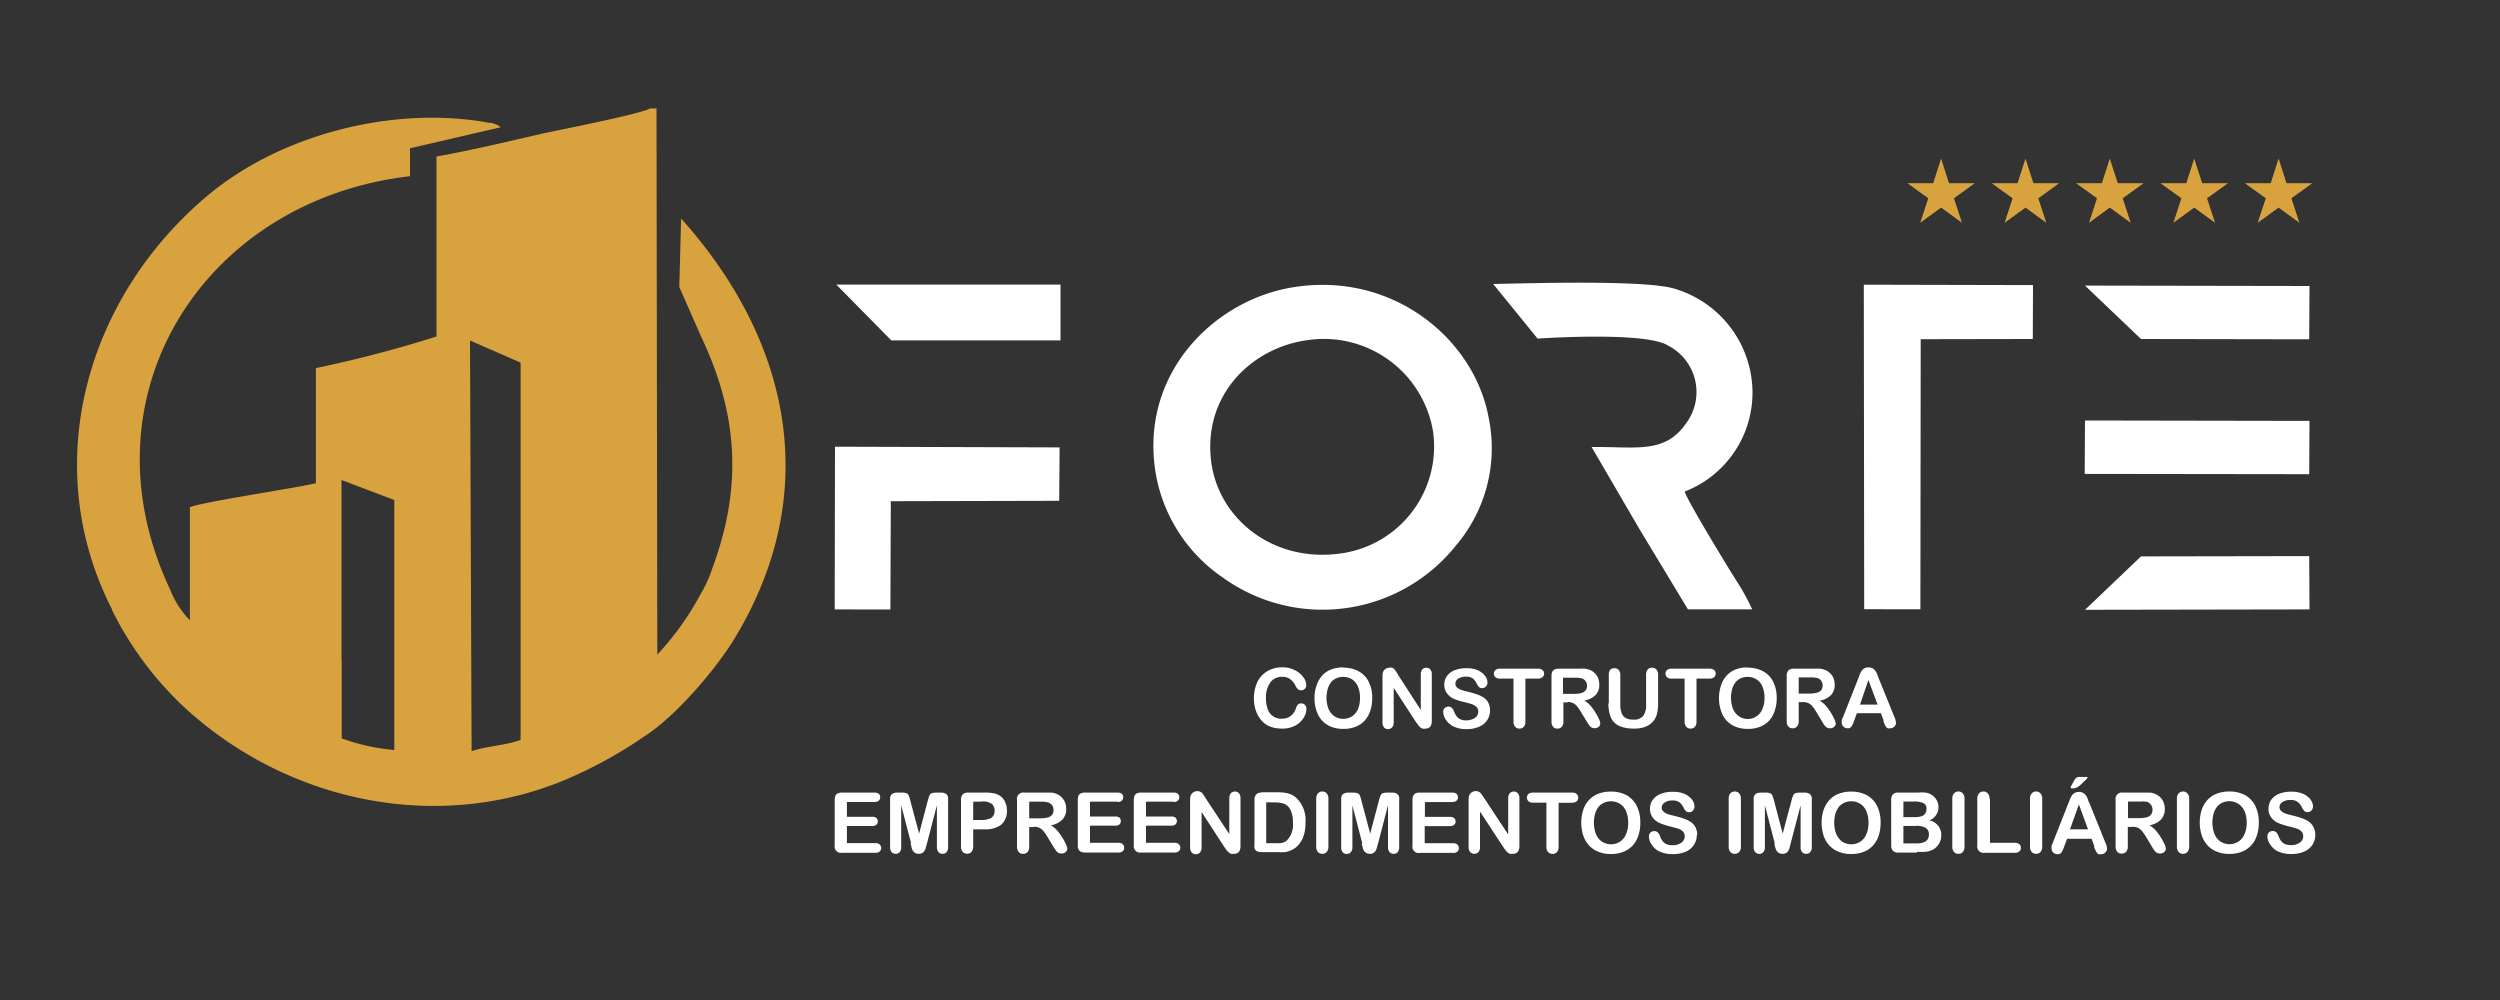
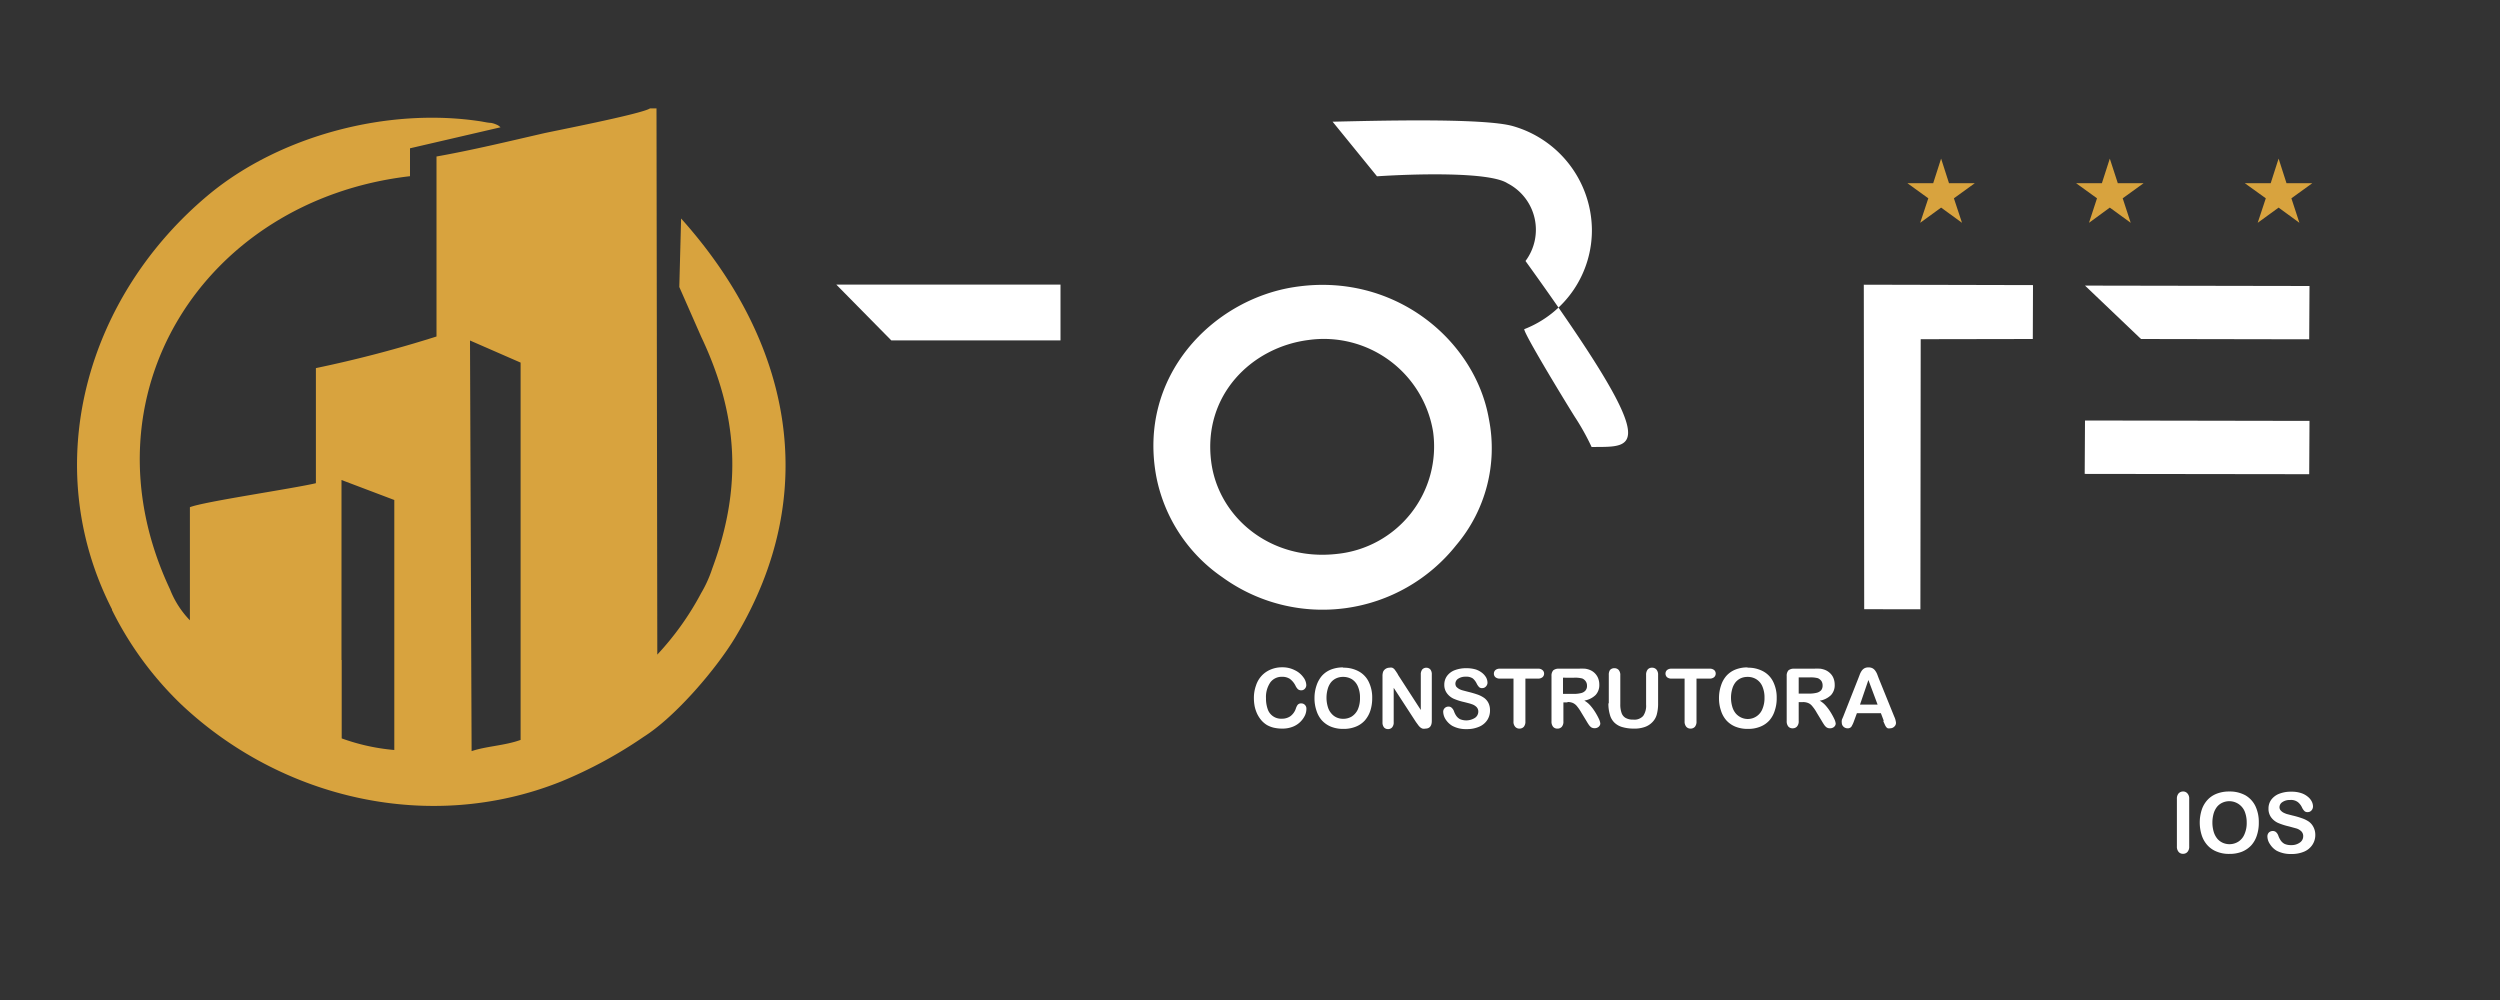
<svg xmlns="http://www.w3.org/2000/svg" id="Camada_1" data-name="Camada 1" viewBox="0 0 250 100">
  <rect x="0" y="0" width="250" height="100" fill="#333333" stroke="none" />
  <defs>
    <style>.cls-1{fill:#d8a33e;}.cls-1,.cls-2{fill-rule:evenodd;}.cls-2{fill:#fff;}</style>
  </defs>
  <path class="cls-1" d="M47.16,75.12,47,34.05l5.06,2.21,0,37.73c-1.55.57-3.47.63-4.92,1.13ZM34.15,66v-18l5.28,2v25a20.64,20.64,0,0,1-5.26-1.16V66Zm-22.95-5a34,34,0,0,0,6.87,9.39c10.09,9.55,25,13,38.07,7.75a44.45,44.45,0,0,0,8.23-4.46c3.17-2,7.23-6.76,9.13-9.9C82.33,49.13,79,34,68.11,21.85l-.18,6.85,2.2,5c3.7,7.81,4.12,15,1.1,23.14a12.47,12.47,0,0,1-1.12,2.48,28.73,28.73,0,0,1-4.38,6.14l-.08-54.62H65c-.83.56-9.88,2.31-10.72,2.51-3.47.8-7.13,1.68-10.63,2.3l0,18a122.77,122.77,0,0,1-12.06,3.16l0,11.51c-2.44.57-11.2,1.84-12.6,2.4l0,11.31A9.3,9.3,0,0,1,17,58.93C7.88,39.53,20.41,20,41,17.62L41,14.83l9.05-2.1a1.2,1.2,0,0,0-.45-.29,2.21,2.21,0,0,0-.5-.15c-.24,0-.76-.11-1-.15C38.75,10.7,28.05,13.58,21,19.36,8.63,29.57,3.81,46.47,11.2,60.93Z" />
-   <path class="cls-2" d="M87.44,80.2H84.69v1.48h2.53a.62.62,0,0,1,.42.12.45.45,0,0,1,.14.33.46.46,0,0,1-.14.34.62.62,0,0,1-.42.13H84.69v1.71h2.85a.62.62,0,0,1,.43.14.48.48,0,0,1,0,.7.61.61,0,0,1-.43.13H84.22a.64.64,0,0,1-.75-.75V80a1.06,1.06,0,0,1,.08-.43.47.47,0,0,1,.24-.24,1.11,1.11,0,0,1,.43-.07h3.22a.68.68,0,0,1,.44.12.46.46,0,0,1,.14.34.47.47,0,0,1-.14.35.68.68,0,0,1-.44.13Zm3.68,4.17-1-3.84v4.16a.77.77,0,0,1-.15.52.5.5,0,0,1-.41.17.5.5,0,0,1-.4-.17.75.75,0,0,1-.15-.52V79.93a.61.61,0,0,1,.2-.54,1,1,0,0,1,.55-.13h.38a1.53,1.53,0,0,1,.5.06.41.41,0,0,1,.23.22,3.34,3.34,0,0,1,.16.52l.88,3.3.87-3.3a4.52,4.52,0,0,1,.17-.52.41.41,0,0,1,.23-.22,1.49,1.49,0,0,1,.5-.06h.37a1,1,0,0,1,.56.13.61.61,0,0,1,.2.54v4.76a.77.77,0,0,1-.15.52.5.5,0,0,1-.41.17.5.5,0,0,1-.4-.17.77.77,0,0,1-.16-.52V80.53l-1,3.84c-.07.25-.12.44-.16.55a.74.74,0,0,1-.22.32.6.6,0,0,1-.44.14.69.69,0,0,1-.36-.09.63.63,0,0,1-.23-.23,1.27,1.27,0,0,1-.13-.32c0-.12-.07-.24-.1-.37Zm7.32-1.44H97.32v1.71a.8.8,0,0,1-.17.55.62.62,0,0,1-.88,0,.77.77,0,0,1-.17-.55V80a.75.75,0,0,1,.18-.57.83.83,0,0,1,.59-.17h1.57a4.25,4.25,0,0,1,1.07.1,1.65,1.65,0,0,1,.64.34,1.51,1.51,0,0,1,.4.59,1.92,1.92,0,0,1,.14.77,1.74,1.74,0,0,1-.56,1.4,2.56,2.56,0,0,1-1.69.47Zm-.3-2.76h-.82V82h.82a2.12,2.12,0,0,0,.72-.1.84.84,0,0,0,.45-.29,1,1,0,0,0-.09-1.19,1.53,1.53,0,0,0-1.08-.27Zm5.21,2.54h-.43v1.93a.81.81,0,0,1-.16.56.59.59,0,0,1-.44.18.56.56,0,0,1-.46-.19.86.86,0,0,1-.16-.55V80a.64.64,0,0,1,.75-.74h2c.27,0,.5,0,.7,0a1.8,1.8,0,0,1,.53.14,1.7,1.7,0,0,1,.5.34,1.65,1.65,0,0,1,.33.52,1.84,1.84,0,0,1,.11.62,1.49,1.49,0,0,1-.38,1.08,2.15,2.15,0,0,1-1.15.57,2.58,2.58,0,0,1,.62.51,6.05,6.05,0,0,1,.53.72,6.63,6.63,0,0,1,.36.68,1.71,1.71,0,0,1,.13.42.46.46,0,0,1-.08.24.61.61,0,0,1-.2.19.75.75,0,0,1-.31.06.59.59,0,0,1-.34-.09.82.82,0,0,1-.24-.25l-.28-.43-.49-.82a4.58,4.58,0,0,0-.47-.68,1.3,1.3,0,0,0-.42-.32,1.4,1.4,0,0,0-.54-.08Zm.7-2.54h-1.13v1.66H104a3.15,3.15,0,0,0,.74-.07,1,1,0,0,0,.46-.26.79.79,0,0,0,.15-.51.81.81,0,0,0-.12-.44.86.86,0,0,0-.36-.29,2.52,2.52,0,0,0-.84-.09Zm7.69,0H109v1.48h2.53a.64.64,0,0,1,.42.12.44.44,0,0,1,.13.33.45.45,0,0,1-.13.34.62.62,0,0,1-.42.13H109v1.71h2.84a.6.6,0,0,1,.43.14.48.48,0,0,1,0,.7.6.6,0,0,1-.43.13h-3.32a.83.83,0,0,1-.57-.17.79.79,0,0,1-.17-.58V80a1.08,1.08,0,0,1,.07-.43.53.53,0,0,1,.25-.24,1,1,0,0,1,.42-.07h3.23a.65.65,0,0,1,.43.12.46.46,0,0,1,.14.34.47.47,0,0,1-.14.35.65.65,0,0,1-.43.13Zm5.61,0H114.6v1.48h2.53a.62.62,0,0,1,.42.12.45.45,0,0,1,.14.33.46.46,0,0,1-.14.34.62.62,0,0,1-.42.13H114.6v1.71h2.85a.62.62,0,0,1,.43.14.48.48,0,0,1,0,.7.61.61,0,0,1-.43.13h-3.32a.64.64,0,0,1-.75-.75V80a1.06,1.06,0,0,1,.08-.43.47.47,0,0,1,.24-.24,1.08,1.08,0,0,1,.43-.07h3.22a.63.63,0,0,1,.43.12.43.43,0,0,1,.15.34.44.44,0,0,1-.15.35.63.63,0,0,1-.43.13Zm3.24-.31,2.34,3.55V79.85a.85.85,0,0,1,.15-.52.56.56,0,0,1,.82,0,.77.77,0,0,1,.15.52v4.74c0,.53-.21.79-.65.79a1,1,0,0,1-.3,0,1,1,0,0,1-.24-.15,1.7,1.7,0,0,1-.22-.24,2.83,2.83,0,0,0-.2-.28l-2.28-3.51v3.52a.82.82,0,0,1-.16.53.57.57,0,0,1-.42.17.53.53,0,0,1-.41-.17.76.76,0,0,1-.16-.53V80a1.23,1.23,0,0,1,.07-.47.68.68,0,0,1,.26-.3.69.69,0,0,1,.39-.12.61.61,0,0,1,.28.06.6.6,0,0,1,.21.14l.18.24.19.3Zm5.56-.63h1.59a4.11,4.11,0,0,1,1.06.11,2,2,0,0,1,.81.43,3.05,3.05,0,0,1,.94,2.45,5,5,0,0,1-.09,1,3.23,3.23,0,0,1-.29.81,2.66,2.66,0,0,1-.51.65,2,2,0,0,1-.53.34,2.49,2.49,0,0,1-.62.19,5.54,5.54,0,0,1-.75,0h-1.59a1,1,0,0,1-.5-.1.47.47,0,0,1-.22-.28,2,2,0,0,1,0-.48V80a.78.78,0,0,1,.18-.57.75.75,0,0,1,.57-.17Zm.47,1v4.09H128a1.55,1.55,0,0,0,.36-.08,1.13,1.13,0,0,0,.32-.19,2.21,2.21,0,0,0,.61-1.78,2.64,2.64,0,0,0-.27-1.34,1.23,1.23,0,0,0-.66-.57,3.28,3.28,0,0,0-.95-.12Zm5,4.42V79.89a.8.8,0,0,1,.17-.55.58.58,0,0,1,.44-.19.55.55,0,0,1,.44.19.79.79,0,0,1,.17.55v4.75a.81.81,0,0,1-.17.56.57.57,0,0,1-.44.18.59.59,0,0,1-.44-.18.83.83,0,0,1-.17-.56Zm4.62-.27-1-3.84v4.16a.77.77,0,0,1-.16.52.5.5,0,0,1-.41.17.51.51,0,0,1-.4-.17.75.75,0,0,1-.15-.52V79.93a.61.61,0,0,1,.2-.54,1,1,0,0,1,.55-.13h.38a1.49,1.49,0,0,1,.5.06.41.41,0,0,1,.23.22,3.34,3.34,0,0,1,.16.52l.88,3.3.87-3.3a4.52,4.52,0,0,1,.17-.52.41.41,0,0,1,.23-.22,1.49,1.49,0,0,1,.5-.06h.37a1,1,0,0,1,.56.13.61.61,0,0,1,.2.54v4.76a.77.77,0,0,1-.15.52.5.5,0,0,1-.41.17.5.5,0,0,1-.4-.17.77.77,0,0,1-.16-.52V80.53l-1,3.84c-.07.25-.12.44-.16.55a.74.74,0,0,1-.22.32.6.6,0,0,1-.44.14.69.69,0,0,1-.36-.09.63.63,0,0,1-.23-.23,1.27,1.27,0,0,1-.13-.32c0-.12-.07-.24-.1-.37Zm9-4.17h-2.75v1.48H145a.62.62,0,0,1,.42.12.45.45,0,0,1,.14.33.46.46,0,0,1-.14.34.62.62,0,0,1-.42.13h-2.53v1.71h2.84a.64.64,0,0,1,.44.14.51.51,0,0,1,0,.7.64.64,0,0,1-.44.13H142a.63.63,0,0,1-.75-.75V80a.92.92,0,0,1,.08-.43.47.47,0,0,1,.24-.24,1,1,0,0,1,.43-.07h3.22a.65.65,0,0,1,.43.12.42.42,0,0,1,.14.34.43.43,0,0,1-.14.35.65.65,0,0,1-.43.13Zm3.24-.31,2.34,3.55V79.85a.79.79,0,0,1,.15-.52.56.56,0,0,1,.82,0,.77.77,0,0,1,.15.52v4.74c0,.53-.22.79-.66.79a.92.92,0,0,1-.29,0,1.28,1.28,0,0,1-.25-.15,2.57,2.57,0,0,1-.21-.24l-.2-.28L148,81.16v3.52a.76.76,0,0,1-.16.53.58.58,0,0,1-.82,0,.76.76,0,0,1-.16-.53V80a1.23,1.23,0,0,1,.07-.47.65.65,0,0,1,.25-.3.74.74,0,0,1,.39-.12.62.62,0,0,1,.29.06.56.56,0,0,1,.2.14,1.25,1.25,0,0,1,.18.24c.07.09.13.19.2.3Zm8.71.38h-1.33v4.37a.77.77,0,0,1-.17.56.55.55,0,0,1-.43.18.61.61,0,0,1-.45-.18.81.81,0,0,1-.17-.56V80.27h-1.33a.67.67,0,0,1-.46-.14.51.51,0,0,1,0-.74.7.7,0,0,1,.46-.13h3.88a.67.67,0,0,1,.48.14.51.51,0,0,1,0,.73.69.69,0,0,1-.47.14Zm3.89-1.12a3.25,3.25,0,0,1,1.61.38,2.53,2.53,0,0,1,1,1.08,3.71,3.71,0,0,1,.34,1.65,3.89,3.89,0,0,1-.19,1.27,2.69,2.69,0,0,1-.56,1,2.62,2.62,0,0,1-.93.64,3.33,3.33,0,0,1-1.26.22,3.16,3.16,0,0,1-1.27-.23,2.46,2.46,0,0,1-.93-.64,2.73,2.73,0,0,1-.57-1,4.2,4.2,0,0,1,0-2.53,2.7,2.7,0,0,1,.58-1,2.45,2.45,0,0,1,.92-.62,3.37,3.37,0,0,1,1.23-.22Zm1.74,3.1a2.91,2.91,0,0,0-.22-1.15,1.58,1.58,0,0,0-.61-.73,1.73,1.73,0,0,0-1.58-.11,1.52,1.52,0,0,0-.54.4,2,2,0,0,0-.35.67,3.36,3.36,0,0,0,0,1.85,2,2,0,0,0,.36.69,1.56,1.56,0,0,0,.55.41,1.67,1.67,0,0,0,1.53-.1,1.58,1.58,0,0,0,.62-.72,2.75,2.75,0,0,0,.24-1.21Zm6.86,1.23a1.76,1.76,0,0,1-.29,1,1.86,1.86,0,0,1-.82.68,3.16,3.16,0,0,1-1.29.24,3,3,0,0,1-1.47-.33,2,2,0,0,1-.66-.65,1.4,1.4,0,0,1-.26-.79.55.55,0,0,1,.15-.38.56.56,0,0,1,.39-.15.48.48,0,0,1,.33.12.87.87,0,0,1,.23.37,2.15,2.15,0,0,0,.25.48,1.06,1.06,0,0,0,.37.32,1.49,1.49,0,0,0,.64.12,1.41,1.41,0,0,0,.88-.25.75.75,0,0,0,.34-.63.67.67,0,0,0-.18-.49,1.29,1.29,0,0,0-.47-.29l-.78-.21a6,6,0,0,1-1.08-.35,1.71,1.71,0,0,1-.7-.56,1.43,1.43,0,0,1-.26-.87,1.48,1.48,0,0,1,.27-.88,1.79,1.79,0,0,1,.79-.6,3.16,3.16,0,0,1,1.21-.21,3,3,0,0,1,1,.14,2,2,0,0,1,.67.37,1.43,1.43,0,0,1,.39.48,1.11,1.11,0,0,1,.12.49.6.6,0,0,1-.15.39.48.48,0,0,1-.39.17.41.41,0,0,1-.31-.1,1.24,1.24,0,0,1-.24-.34,1.52,1.52,0,0,0-.4-.54,1.13,1.13,0,0,0-.74-.19,1.27,1.27,0,0,0-.76.21.61.61,0,0,0-.29.5.48.48,0,0,0,.1.31,1,1,0,0,0,.27.23,2.63,2.63,0,0,0,.35.15l.59.15a9.21,9.21,0,0,1,.92.27,2.85,2.85,0,0,1,.7.34,1.5,1.5,0,0,1,.45.52,1.67,1.67,0,0,1,.17.78Zm3.19,1.16V79.89a.8.8,0,0,1,.16-.55.6.6,0,0,1,.44-.19.58.58,0,0,1,.45.19.79.79,0,0,1,.17.55v4.75a.81.81,0,0,1-.17.56.61.61,0,0,1-.45.18.55.55,0,0,1-.43-.18.78.78,0,0,1-.17-.56Zm4.62-.27-1-3.84v4.16a.72.72,0,0,1-.16.52.56.56,0,0,1-.8,0,.7.7,0,0,1-.16-.52V79.93a.63.63,0,0,1,.2-.54,1,1,0,0,1,.56-.13h.38a1.46,1.46,0,0,1,.49.06.41.41,0,0,1,.23.22,4.52,4.52,0,0,1,.17.52l.87,3.3.88-3.3a3.14,3.14,0,0,1,.17-.52.4.4,0,0,1,.22-.22,1.53,1.53,0,0,1,.5-.06h.38a1,1,0,0,1,.55.13.61.61,0,0,1,.21.54v4.76a.72.72,0,0,1-.16.52.5.5,0,0,1-.41.17.51.51,0,0,1-.4-.17.77.77,0,0,1-.15-.52V80.53l-1,3.84c-.06.25-.11.44-.15.55a.84.84,0,0,1-.22.32.64.64,0,0,1-.45.14.69.69,0,0,1-.36-.09.72.72,0,0,1-.23-.23,1.79,1.79,0,0,1-.13-.32l-.09-.37Zm7.62-5.22a3.22,3.22,0,0,1,1.61.38,2.53,2.53,0,0,1,1,1.08,3.71,3.71,0,0,1,.34,1.65,4.19,4.19,0,0,1-.18,1.27,2.85,2.85,0,0,1-.57,1,2.46,2.46,0,0,1-.93.64,3.33,3.33,0,0,1-1.26.22,3.23,3.23,0,0,1-1.27-.23,2.46,2.46,0,0,1-.93-.64,2.73,2.73,0,0,1-.57-1,4.26,4.26,0,0,1-.19-1.26,4,4,0,0,1,.2-1.27,2.85,2.85,0,0,1,.58-1,2.45,2.45,0,0,1,.92-.62,3.37,3.37,0,0,1,1.23-.22Zm1.74,3.1a2.74,2.74,0,0,0-.22-1.15,1.58,1.58,0,0,0-.61-.73,1.61,1.61,0,0,0-.91-.25,1.64,1.64,0,0,0-.67.14,1.52,1.52,0,0,0-.54.4,2.22,2.22,0,0,0-.35.67,3.36,3.36,0,0,0,0,1.85,1.89,1.89,0,0,0,.37.69,1.44,1.44,0,0,0,.54.41,1.64,1.64,0,0,0,.67.14,1.62,1.62,0,0,0,.86-.24,1.66,1.66,0,0,0,.63-.72,2.9,2.9,0,0,0,.23-1.21Zm4.85,3h-1.84a.76.76,0,0,1-.57-.18.83.83,0,0,1-.17-.57V80a.78.78,0,0,1,.18-.57.74.74,0,0,1,.56-.17h1.95a4.15,4.15,0,0,1,.75,0,1.55,1.55,0,0,1,.57.2,1.7,1.7,0,0,1,.38.33,1.43,1.43,0,0,1,.25.43,1.42,1.42,0,0,1-.82,1.82,1.47,1.47,0,0,1,1.19,1.47,1.64,1.64,0,0,1-.26.91,1.57,1.57,0,0,1-.7.6,2.23,2.23,0,0,1-.63.16,5.27,5.27,0,0,1-.84,0Zm-.09-2.67h-1.27v1.75h1.31c.83,0,1.24-.29,1.24-.89a.72.72,0,0,0-.32-.66,1.76,1.76,0,0,0-1-.2Zm-1.27-2.44v1.56h1.12a2.08,2.08,0,0,0,.7-.09.63.63,0,0,0,.39-.33.7.7,0,0,0,.1-.38.6.6,0,0,0-.33-.61,2.44,2.44,0,0,0-1-.15Zm4.89,4.47V79.89a.8.8,0,0,1,.17-.55.58.58,0,0,1,.44-.19.55.55,0,0,1,.44.19.74.74,0,0,1,.17.55v4.75a.77.77,0,0,1-.17.56.57.57,0,0,1-.44.18.59.59,0,0,1-.44-.18.83.83,0,0,1-.17-.56ZM199,79.89v4.39h2.48a.67.67,0,0,1,.45.14.47.47,0,0,1,.16.37.43.43,0,0,1-.16.35.61.61,0,0,1-.45.14h-3a.64.64,0,0,1-.75-.75V79.89a.8.8,0,0,1,.17-.55.58.58,0,0,1,.44-.19.55.55,0,0,1,.44.19.76.76,0,0,1,.17.55ZM203,84.64V79.89a.8.8,0,0,1,.17-.55.58.58,0,0,1,.44-.19.55.55,0,0,1,.44.19.74.74,0,0,1,.17.55v4.75a.77.77,0,0,1-.17.56.57.57,0,0,1-.44.18.59.59,0,0,1-.44-.18.83.83,0,0,1-.17-.56Zm6.44,0-.28-.76h-2.45l-.29.77a2.6,2.6,0,0,1-.29.62.47.47,0,0,1-.39.15.59.59,0,0,1-.41-.16.56.56,0,0,1-.17-.39.77.77,0,0,1,0-.25c0-.09.07-.21.13-.37l1.54-3.91c.05-.11.1-.25.16-.4a3,3,0,0,1,.2-.4.85.85,0,0,1,.28-.25.93.93,0,0,1,.84,0,.85.85,0,0,1,.28.25,1.74,1.74,0,0,1,.18.33c0,.11.1.27.18.46l1.57,3.89a1.85,1.85,0,0,1,.19.65.54.54,0,0,1-.18.38.55.55,0,0,1-.42.17.51.51,0,0,1-.25,0,.55.55,0,0,1-.17-.14,2.67,2.67,0,0,1-.15-.27l-.14-.32ZM207,82.93h1.8l-.91-2.49L207,82.93Zm1-5.24h.56q.21,0,.21.06a1.47,1.47,0,0,1-.23.27l-.47.45a2,2,0,0,1-.33.25,1.06,1.06,0,0,1-.5.12c-.12,0-.17,0-.17-.1a.52.52,0,0,1,.1-.24l.19-.35a1.22,1.22,0,0,1,.28-.38.69.69,0,0,1,.36-.08Zm5.21,5h-.43v1.93a.77.77,0,0,1-.17.56.63.63,0,0,1-.89,0,.86.86,0,0,1-.16-.55V80a.64.64,0,0,1,.75-.74h2c.27,0,.5,0,.7,0a1.66,1.66,0,0,1,.52.14,1.75,1.75,0,0,1,.51.34,1.65,1.65,0,0,1,.33.52,1.84,1.84,0,0,1,.11.62,1.53,1.53,0,0,1-.38,1.08,2.15,2.15,0,0,1-1.15.57,2.58,2.58,0,0,1,.62.51,7.4,7.4,0,0,1,.53.72,6.63,6.63,0,0,1,.36.68,1.71,1.71,0,0,1,.13.42.46.46,0,0,1-.08.24.55.55,0,0,1-.21.19.7.7,0,0,1-.3.06.65.65,0,0,1-.35-.09,1.14,1.14,0,0,1-.24-.25c-.06-.1-.16-.24-.27-.43l-.49-.82a5.48,5.48,0,0,0-.47-.68,1.3,1.3,0,0,0-.42-.32,1.4,1.4,0,0,0-.54-.08Zm.7-2.54H212.8v1.66h1.1a3.15,3.15,0,0,0,.74-.07.9.9,0,0,0,.45-.26.85.85,0,0,0,0-1,.77.77,0,0,0-.35-.29A2.52,2.52,0,0,0,213.93,80.17Z" />
  <path class="cls-2" d="M217.69,84.64V79.89a.8.8,0,0,1,.17-.55.6.6,0,0,1,.44-.19.55.55,0,0,1,.44.19.74.74,0,0,1,.18.55v4.75a.77.77,0,0,1-.18.56.57.57,0,0,1-.44.18.55.55,0,0,1-.43-.18.79.79,0,0,1-.18-.56Zm5.24-5.49a3.25,3.25,0,0,1,1.61.38,2.53,2.53,0,0,1,1,1.08,3.71,3.71,0,0,1,.34,1.65,3.89,3.89,0,0,1-.19,1.27,2.69,2.69,0,0,1-.56,1,2.62,2.62,0,0,1-.93.64,3.33,3.33,0,0,1-1.26.22,3.16,3.16,0,0,1-1.27-.23,2.46,2.46,0,0,1-.93-.64,2.73,2.73,0,0,1-.57-1,4.2,4.2,0,0,1,0-2.53,2.7,2.7,0,0,1,.58-1,2.45,2.45,0,0,1,.92-.62,3.37,3.37,0,0,1,1.23-.22Zm1.74,3.1a2.91,2.91,0,0,0-.22-1.15,1.67,1.67,0,0,0-2.19-.84,1.52,1.52,0,0,0-.54.4,2,2,0,0,0-.35.67,3.36,3.36,0,0,0,0,1.85,2,2,0,0,0,.36.69,1.56,1.56,0,0,0,.55.41,1.67,1.67,0,0,0,1.53-.1,1.58,1.58,0,0,0,.62-.72,2.75,2.75,0,0,0,.24-1.21Zm6.86,1.23a1.76,1.76,0,0,1-.29,1,1.86,1.86,0,0,1-.82.68,3.16,3.16,0,0,1-1.29.24,3,3,0,0,1-1.47-.33,2,2,0,0,1-.66-.65,1.4,1.4,0,0,1-.26-.79.55.55,0,0,1,.15-.38.56.56,0,0,1,.39-.15.48.48,0,0,1,.33.12.87.87,0,0,1,.23.37,2.15,2.15,0,0,0,.25.48,1.06,1.06,0,0,0,.37.32,1.49,1.49,0,0,0,.64.12,1.41,1.41,0,0,0,.88-.25.75.75,0,0,0,.34-.63.67.67,0,0,0-.18-.49,1.26,1.26,0,0,0-.48-.29l-.77-.21a6.37,6.37,0,0,1-1.09-.35,1.75,1.75,0,0,1-.69-.56,1.43,1.43,0,0,1-.26-.87,1.48,1.48,0,0,1,.27-.88,1.79,1.79,0,0,1,.79-.6,3.16,3.16,0,0,1,1.21-.21,3,3,0,0,1,1,.14,2,2,0,0,1,.67.37,1.43,1.43,0,0,1,.39.48,1.11,1.11,0,0,1,.12.49.6.6,0,0,1-.15.39.48.48,0,0,1-.39.17.41.41,0,0,1-.31-.1,1.24,1.24,0,0,1-.24-.34,1.52,1.52,0,0,0-.4-.54A1.13,1.13,0,0,0,229,80a1.27,1.27,0,0,0-.76.21.61.61,0,0,0-.29.5.48.48,0,0,0,.1.31,1,1,0,0,0,.27.23,2.63,2.63,0,0,0,.35.15l.58.15a8.69,8.69,0,0,1,.93.27,2.85,2.85,0,0,1,.7.34,1.5,1.5,0,0,1,.45.52A1.67,1.67,0,0,1,231.53,83.48Z" />
  <path class="cls-2" d="M121.12,46.17c-.85-6.68,4.07-11.45,9.73-12.17a11.07,11.07,0,0,1,12.46,9.18,10.8,10.8,0,0,1-9.6,12.21c-6.63.76-11.88-3.65-12.59-9.22Zm8.29-17.46c-8.16,1.27-15.68,8.92-13.77,19a15.87,15.87,0,0,0,6.58,10,17.07,17.07,0,0,0,23.4-3.19,15,15,0,0,0,3.27-12.62C147.52,34,139.39,27.15,129.41,28.71Z" />
-   <path class="cls-2" d="M159.16,44.7l4.75,8.15,4.88,8.08,6.43,0a23.91,23.91,0,0,0-1.67-3c-.82-1.3-5-8.15-5.07-8.78a10.61,10.61,0,0,0,6.77-10,10.88,10.88,0,0,0-7.87-10.3c-2.93-.86-14.26-.53-18.06-.45l4.44,5.46c3.84-.25,11.27-.46,13.05.7a5.22,5.22,0,0,1,1.8,7.77C166.47,45.43,163.59,44.65,159.16,44.7Z" />
+   <path class="cls-2" d="M159.16,44.7a23.91,23.91,0,0,0-1.67-3c-.82-1.3-5-8.15-5.07-8.78a10.61,10.61,0,0,0,6.77-10,10.88,10.88,0,0,0-7.87-10.3c-2.93-.86-14.26-.53-18.06-.45l4.44,5.46c3.84-.25,11.27-.46,13.05.7a5.22,5.22,0,0,1,1.8,7.77C166.47,45.43,163.59,44.65,159.16,44.7Z" />
  <polygon class="cls-2" points="186.42 60.92 192.04 60.93 192.07 33.92 203.28 33.9 203.3 28.51 186.38 28.47 186.42 60.92" />
-   <polygon class="cls-2" points="83.47 60.94 89.04 60.95 89.08 50.12 105.92 50.08 105.96 44.74 83.5 44.67 83.47 60.94" />
  <polygon class="cls-2" points="208.47 47.39 230.92 47.42 230.95 42.09 208.5 42.05 208.47 47.39" />
  <polygon class="cls-2" points="83.63 28.46 106.05 28.46 106.05 34.04 89.13 34.04 83.63 28.46" />
  <polygon class="cls-2" points="214.1 33.9 230.92 33.93 230.95 28.6 208.5 28.56 214.1 33.9" />
-   <polygon class="cls-2" points="214.1 55.64 230.92 55.61 230.95 60.94 208.5 60.98 214.1 55.64" />
  <polygon class="cls-1" points="194.11 15.86 194.9 18.32 197.48 18.32 195.39 19.83 196.2 22.28 194.11 20.76 192.02 22.28 192.83 19.83 190.74 18.32 193.32 18.32 194.11 15.86" />
-   <polygon class="cls-1" points="202.55 15.86 203.34 18.32 205.92 18.32 203.83 19.83 204.63 22.28 202.55 20.76 200.46 22.28 201.26 19.83 199.17 18.32 201.75 18.32 202.55 15.86" />
  <polygon class="cls-1" points="210.98 15.86 211.78 18.32 214.36 18.32 212.27 19.83 213.07 22.28 210.98 20.76 208.9 22.28 209.7 19.83 207.61 18.32 210.19 18.32 210.98 15.86" />
-   <polygon class="cls-1" points="219.42 15.86 220.22 18.32 222.8 18.32 220.7 19.83 221.51 22.28 219.42 20.76 217.34 22.28 218.14 19.83 216.05 18.32 218.63 18.32 219.42 15.86" />
  <polygon class="cls-1" points="227.86 15.86 228.65 18.32 231.23 18.32 229.14 19.83 229.94 22.28 227.86 20.76 225.77 22.28 226.58 19.83 224.48 18.32 227.07 18.32 227.86 15.86" />
  <path class="cls-2" d="M130.64,70.9a1.6,1.6,0,0,1-.13.61,2.29,2.29,0,0,1-.44.64,2.21,2.21,0,0,1-.76.51,2.77,2.77,0,0,1-1.08.2,3.76,3.76,0,0,1-.85-.09,2.61,2.61,0,0,1-.69-.27,2.39,2.39,0,0,1-.57-.49,3.12,3.12,0,0,1-.4-.62,3.58,3.58,0,0,1-.25-.74,4.33,4.33,0,0,1-.08-.83,3.64,3.64,0,0,1,.21-1.27,2.59,2.59,0,0,1,.59-1,2.56,2.56,0,0,1,.91-.61,2.87,2.87,0,0,1,1.1-.21,2.68,2.68,0,0,1,1.28.29,2.21,2.21,0,0,1,.85.7,1.37,1.37,0,0,1,.3.79.53.53,0,0,1-.15.37.45.45,0,0,1-.35.15.5.5,0,0,1-.34-.11,1.22,1.22,0,0,1-.25-.37,1.94,1.94,0,0,0-.55-.66,1.38,1.38,0,0,0-.78-.21,1.41,1.41,0,0,0-1.17.55,2.57,2.57,0,0,0-.44,1.59,3.18,3.18,0,0,0,.19,1.15,1.4,1.4,0,0,0,1.38.9,1.46,1.46,0,0,0,.87-.25,1.59,1.59,0,0,0,.54-.75,1.35,1.35,0,0,1,.18-.38.44.44,0,0,1,.37-.15.49.49,0,0,1,.36.15.5.5,0,0,1,.15.37Zm3.67-4.13a3.12,3.12,0,0,1,1.57.37,2.36,2.36,0,0,1,1,1.06,3.54,3.54,0,0,1,.34,1.61,4,4,0,0,1-.18,1.24,2.84,2.84,0,0,1-.56,1,2.42,2.42,0,0,1-.91.62,3.17,3.17,0,0,1-1.23.22,3.26,3.26,0,0,1-1.24-.22,2.56,2.56,0,0,1-.91-.63,2.68,2.68,0,0,1-.55-1,3.78,3.78,0,0,1-.19-1.23,3.85,3.85,0,0,1,.2-1.25,2.86,2.86,0,0,1,.56-1,2.44,2.44,0,0,1,.9-.61,3.27,3.27,0,0,1,1.21-.21Zm1.69,3a2.73,2.73,0,0,0-.21-1.12,1.58,1.58,0,0,0-.59-.72,1.67,1.67,0,0,0-.89-.24,1.59,1.59,0,0,0-.66.13,1.46,1.46,0,0,0-.53.39,1.86,1.86,0,0,0-.34.66,3.22,3.22,0,0,0,0,1.81,1.72,1.72,0,0,0,.36.67,1.46,1.46,0,0,0,.53.4,1.54,1.54,0,0,0,.65.13,1.6,1.6,0,0,0,.84-.22,1.67,1.67,0,0,0,.62-.71A2.79,2.79,0,0,0,136,69.8Zm3.79-2.31L142.08,71V67.45a.78.78,0,0,1,.15-.51.56.56,0,0,1,.8,0,.76.76,0,0,1,.15.51v4.64c0,.51-.22.77-.64.77a.65.65,0,0,1-.29,0,.72.72,0,0,1-.24-.14,1.21,1.21,0,0,1-.21-.24l-.2-.27-2.23-3.43v3.45a.73.73,0,0,1-.16.51.53.53,0,0,1-.4.17.53.53,0,0,1-.41-.17.78.78,0,0,1-.15-.51V67.63a1.36,1.36,0,0,1,.06-.45.68.68,0,0,1,.26-.3.7.7,0,0,1,.38-.11.68.68,0,0,1,.27,0,.77.77,0,0,1,.21.14l.17.23c.06.1.13.19.19.3ZM149,71a1.73,1.73,0,0,1-.27,1,1.8,1.8,0,0,1-.81.67,3,3,0,0,1-1.26.24,2.84,2.84,0,0,1-1.44-.33,2.06,2.06,0,0,1-.65-.63,1.49,1.49,0,0,1-.25-.77.51.51,0,0,1,.15-.37.53.53,0,0,1,.39-.15.43.43,0,0,1,.31.12.85.85,0,0,1,.23.35,1.87,1.87,0,0,0,.24.47,1.06,1.06,0,0,0,.37.32,1.63,1.63,0,0,0,1.48-.13.75.75,0,0,0,.34-.62.64.64,0,0,0-.18-.47,1.16,1.16,0,0,0-.47-.28c-.18-.07-.44-.13-.75-.21a5.89,5.89,0,0,1-1.07-.34,1.74,1.74,0,0,1-.67-.55,1.39,1.39,0,0,1-.26-.85,1.47,1.47,0,0,1,.27-.87,1.71,1.71,0,0,1,.77-.58,3.24,3.24,0,0,1,1.18-.2,3.28,3.28,0,0,1,.94.13,2.12,2.12,0,0,1,.65.36,1.65,1.65,0,0,1,.39.47,1.21,1.21,0,0,1,.12.48.55.55,0,0,1-.15.38.48.48,0,0,1-.38.17.41.41,0,0,1-.31-.1,1.42,1.42,0,0,1-.23-.33,1.59,1.59,0,0,0-.39-.53,1.15,1.15,0,0,0-.72-.18,1.3,1.3,0,0,0-.75.2.59.59,0,0,0-.28.49.54.54,0,0,0,.09.31,1.23,1.23,0,0,0,.27.22,1.63,1.63,0,0,0,.34.14l.57.15c.33.08.64.17.9.26a2.77,2.77,0,0,1,.69.34,1.43,1.43,0,0,1,.44.51A1.61,1.61,0,0,1,149,71Zm4.84-3.14h-1.3v4.27a.79.79,0,0,1-.16.55.57.57,0,0,1-.43.18.55.55,0,0,1-.43-.18.74.74,0,0,1-.17-.55V67.86H150a.67.67,0,0,1-.46-.14.46.46,0,0,1-.15-.36.47.47,0,0,1,.16-.36.65.65,0,0,1,.45-.13h3.79a.62.62,0,0,1,.46.14.46.46,0,0,1,.16.35.47.47,0,0,1-.16.36.67.67,0,0,1-.46.14Zm2.92,2.38h-.42v1.89a.77.77,0,0,1-.16.55.55.55,0,0,1-.43.18.54.54,0,0,1-.44-.18.82.82,0,0,1-.16-.55V67.6a.8.8,0,0,1,.17-.56.81.81,0,0,1,.56-.17h1.94a6.73,6.73,0,0,1,.69,0A1.9,1.9,0,0,1,159,67a1.49,1.49,0,0,1,.82.84,1.74,1.74,0,0,1,.11.61,1.45,1.45,0,0,1-.37,1.05,2.12,2.12,0,0,1-1.13.56,2.28,2.28,0,0,1,.61.5,5,5,0,0,1,.51.7,6.58,6.58,0,0,1,.36.67,1.42,1.42,0,0,1,.12.41.39.39,0,0,1-.07.23.49.49,0,0,1-.2.18.6.6,0,0,1-.3.07.62.62,0,0,1-.34-.09,1,1,0,0,1-.23-.24c-.07-.1-.16-.24-.27-.43l-.48-.79a4.69,4.69,0,0,0-.46-.67,1.11,1.11,0,0,0-.41-.31,1.36,1.36,0,0,0-.53-.09Zm.69-2.47H156.3v1.62h1.07a3,3,0,0,0,.73-.08.83.83,0,0,0,.44-.25.69.69,0,0,0,.16-.49.74.74,0,0,0-.13-.44.79.79,0,0,0-.34-.28,2.82,2.82,0,0,0-.82-.08Zm3.43,2.56V67.49A.83.83,0,0,1,161,67a.57.57,0,0,1,.43-.18.56.56,0,0,1,.44.18.77.77,0,0,1,.16.54v2.9a2.47,2.47,0,0,0,.12.83.91.91,0,0,0,.39.51,1.43,1.43,0,0,0,.78.18,1.17,1.17,0,0,0,1-.37,1.78,1.78,0,0,0,.29-1.13V67.49a.83.83,0,0,1,.16-.54.55.55,0,0,1,.43-.18.57.57,0,0,1,.44.18.78.78,0,0,1,.17.54v2.84a4.15,4.15,0,0,1-.14,1.15,1.75,1.75,0,0,1-.51.81,1.87,1.87,0,0,1-.75.43,3,3,0,0,1-1,.14,4.06,4.06,0,0,1-1.17-.15,1.84,1.84,0,0,1-.8-.45,1.71,1.71,0,0,1-.45-.79,3.84,3.84,0,0,1-.15-1.14Zm10.07-2.47h-1.3v4.27a.79.79,0,0,1-.16.55.57.57,0,0,1-.43.18.55.55,0,0,1-.43-.18.79.79,0,0,1-.17-.55V67.86h-1.3a.67.67,0,0,1-.46-.14.5.5,0,0,1-.15-.36.47.47,0,0,1,.16-.36.65.65,0,0,1,.45-.13h3.79a.66.66,0,0,1,.47.14.45.45,0,0,1,.15.35.47.47,0,0,1-.16.36.67.67,0,0,1-.46.14Zm3.8-1.09a3.13,3.13,0,0,1,1.58.37,2.36,2.36,0,0,1,1,1.06,3.54,3.54,0,0,1,.34,1.61,3.75,3.75,0,0,1-.19,1.24,2.66,2.66,0,0,1-.55,1,2.42,2.42,0,0,1-.91.62,3.17,3.17,0,0,1-1.23.22,3.26,3.26,0,0,1-1.24-.22,2.48,2.48,0,0,1-.91-.63,2.68,2.68,0,0,1-.55-1,3.78,3.78,0,0,1-.19-1.23,3.85,3.85,0,0,1,.2-1.25,2.7,2.7,0,0,1,.56-1,2.44,2.44,0,0,1,.9-.61,3.21,3.21,0,0,1,1.2-.21Zm1.7,3a2.73,2.73,0,0,0-.21-1.12,1.54,1.54,0,0,0-.6-.72,1.62,1.62,0,0,0-.89-.24,1.65,1.65,0,0,0-.66.13,1.52,1.52,0,0,0-.52.39,1.86,1.86,0,0,0-.34.66,3.22,3.22,0,0,0,0,1.81,1.85,1.85,0,0,0,.35.67,1.65,1.65,0,0,0,.53.4,1.57,1.57,0,0,0,2.11-.8,2.79,2.79,0,0,0,.23-1.18Zm3.83.44h-.41v1.89a.77.77,0,0,1-.17.55.55.55,0,0,1-.43.18.54.54,0,0,1-.44-.18.82.82,0,0,1-.16-.55V67.6a.8.8,0,0,1,.17-.56.81.81,0,0,1,.56-.17h1.94a6.73,6.73,0,0,1,.69,0,2.09,2.09,0,0,1,.52.14,1.6,1.6,0,0,1,.49.34,1.38,1.38,0,0,1,.32.5,1.74,1.74,0,0,1,.11.61,1.45,1.45,0,0,1-.37,1.05,2.12,2.12,0,0,1-1.13.56,2.28,2.28,0,0,1,.61.5,5,5,0,0,1,.51.7,6.58,6.58,0,0,1,.36.67,1.42,1.42,0,0,1,.12.41.39.39,0,0,1-.07.23.49.49,0,0,1-.2.18.6.6,0,0,1-.3.07.62.62,0,0,1-.34-.09,1,1,0,0,1-.23-.24c-.07-.1-.16-.24-.27-.43l-.48-.79a4,4,0,0,0-.46-.67,1,1,0,0,0-.41-.31,1.33,1.33,0,0,0-.53-.09Zm.69-2.47h-1.1v1.62h1.06a3,3,0,0,0,.73-.08.9.9,0,0,0,.45-.25.74.74,0,0,0,.15-.49.81.81,0,0,0-.12-.44.89.89,0,0,0-.35-.28,2.82,2.82,0,0,0-.82-.08Zm7.4,4.32-.28-.74h-2.4l-.28.76a2.88,2.88,0,0,1-.28.6.45.45,0,0,1-.38.15.57.57,0,0,1-.4-.16.53.53,0,0,1-.17-.38.77.77,0,0,1,0-.25c0-.08.07-.2.13-.35l1.51-3.83.15-.39a1.76,1.76,0,0,1,.2-.39.82.82,0,0,1,.27-.25.83.83,0,0,1,.41-.09.86.86,0,0,1,.41.09.82.82,0,0,1,.27.25,1.65,1.65,0,0,1,.18.32l.17.45,1.54,3.8a1.93,1.93,0,0,1,.18.63.5.5,0,0,1-.17.38.57.57,0,0,1-.41.17.6.6,0,0,1-.24,0,.46.46,0,0,1-.17-.14,1.16,1.16,0,0,1-.14-.26c-.06-.12-.1-.23-.14-.32ZM186,70.46h1.76L186.84,68Z" />
</svg>